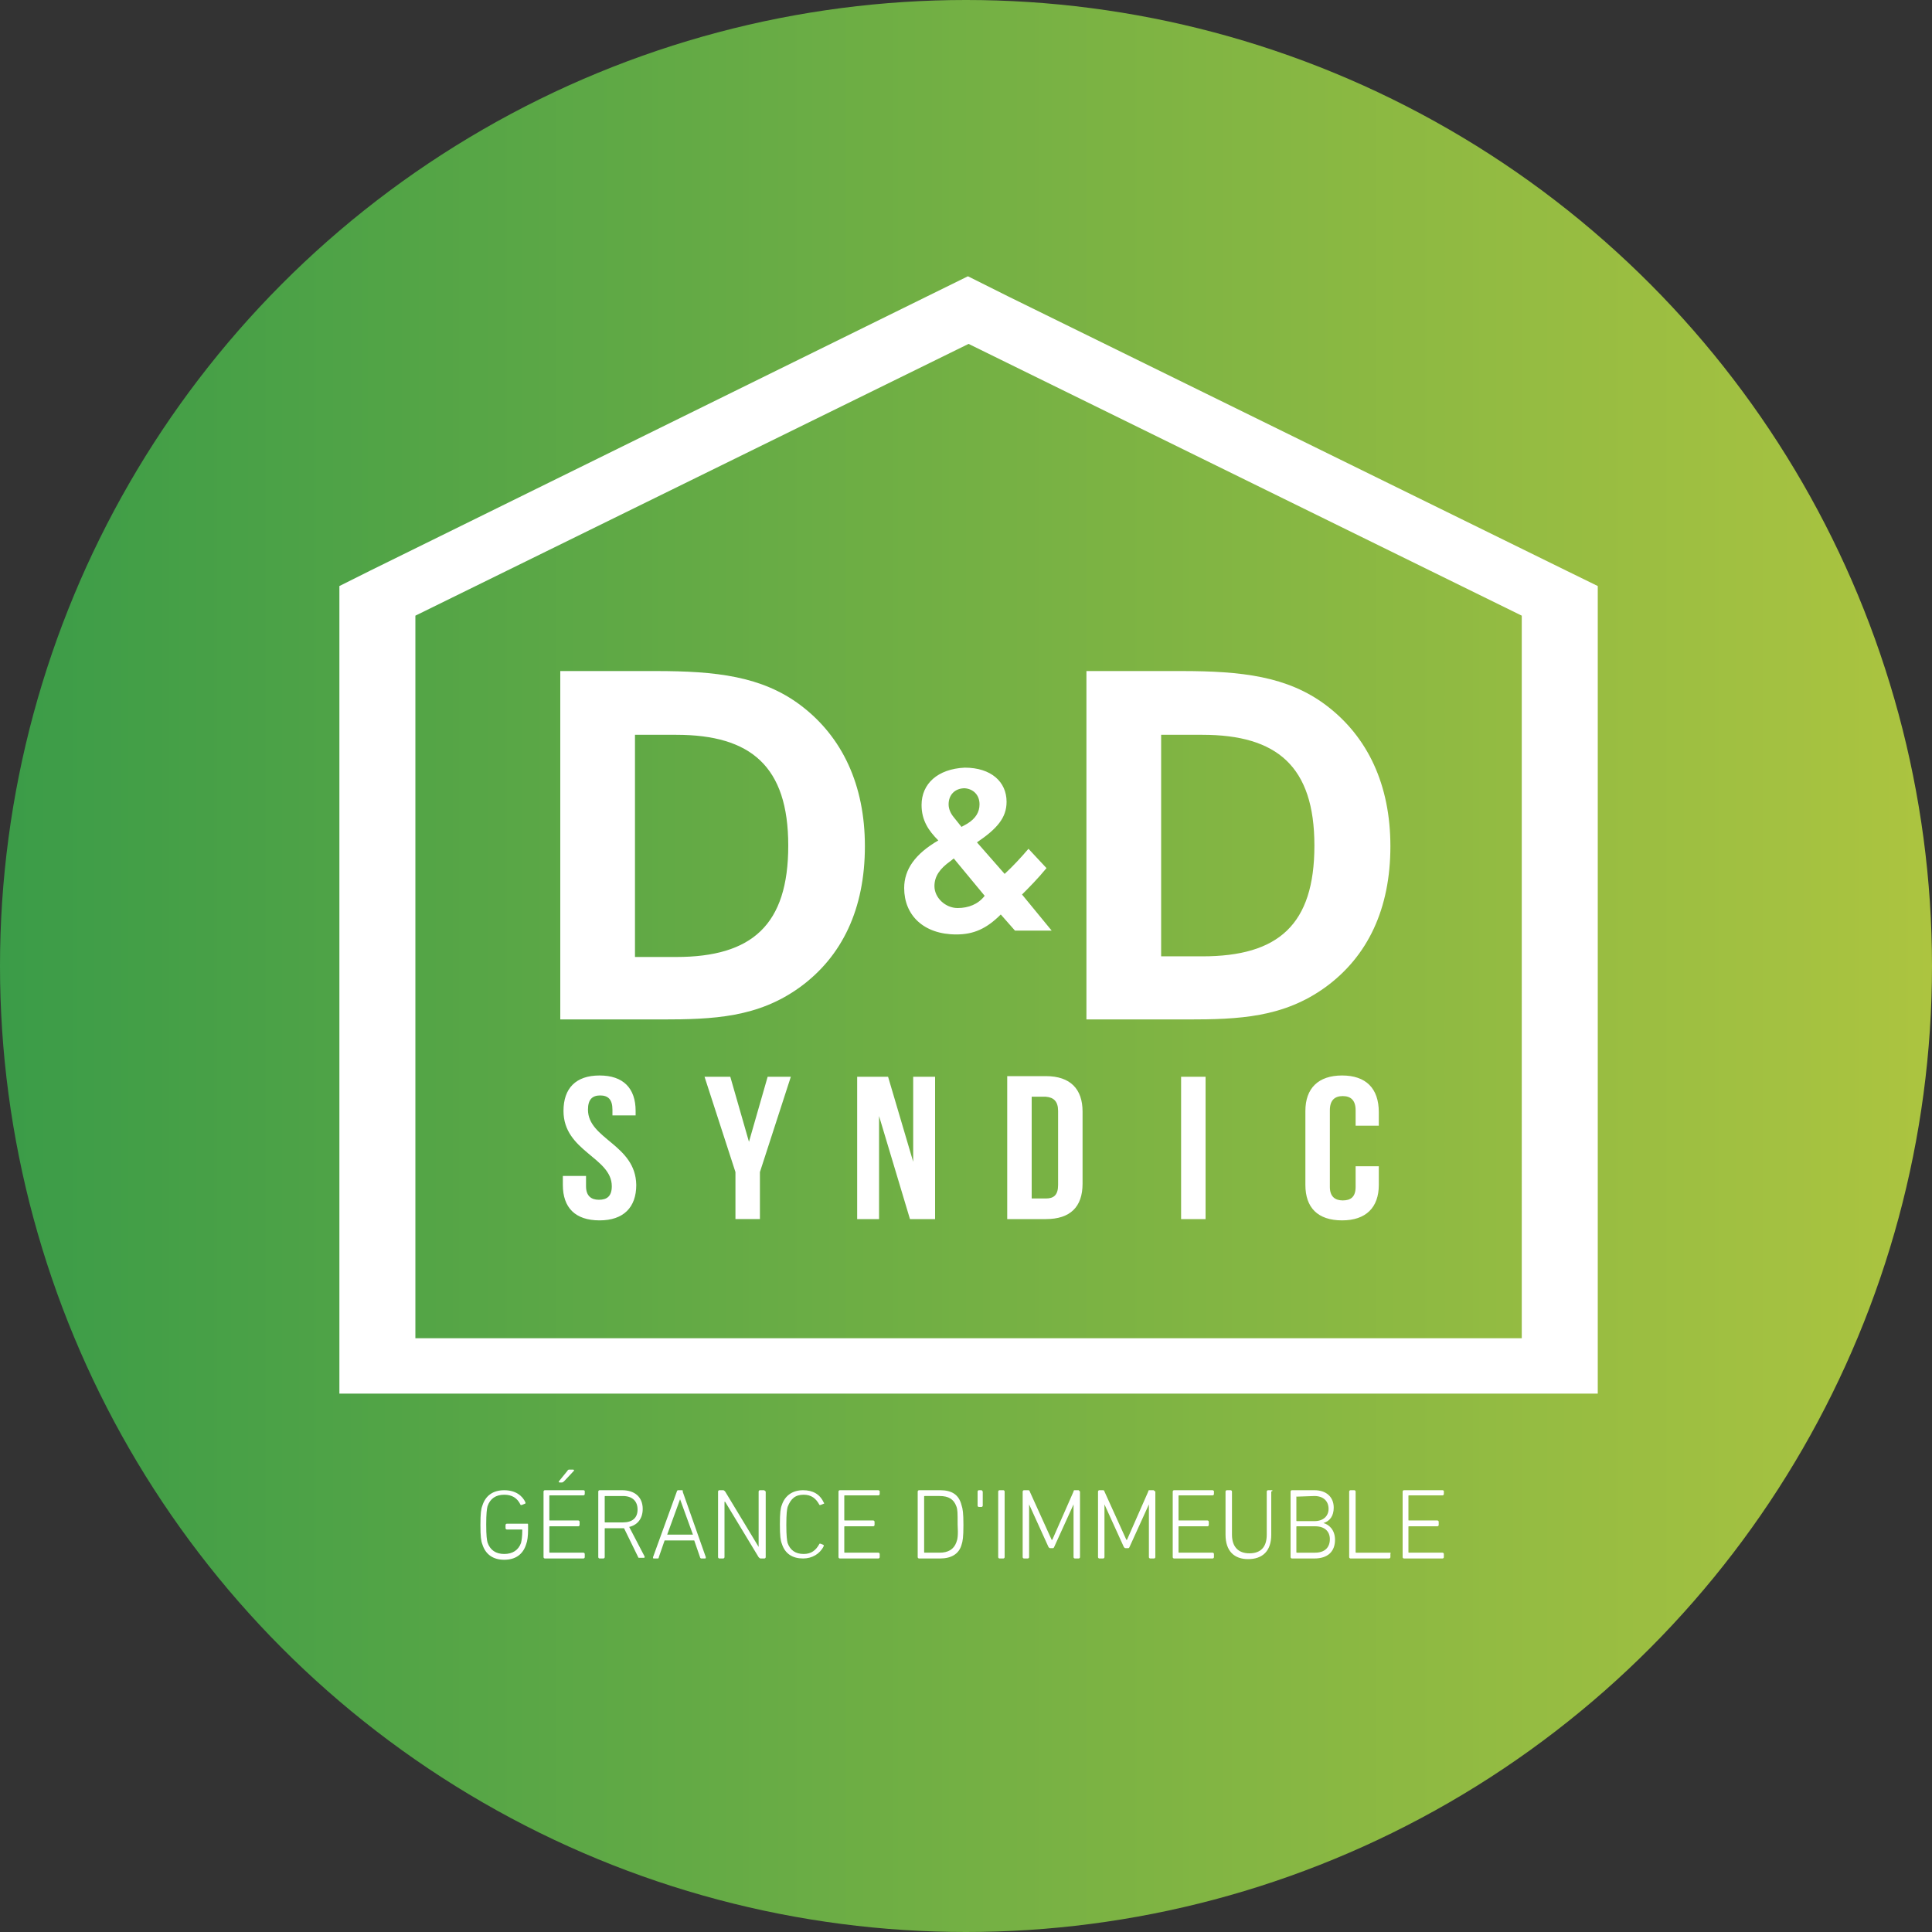
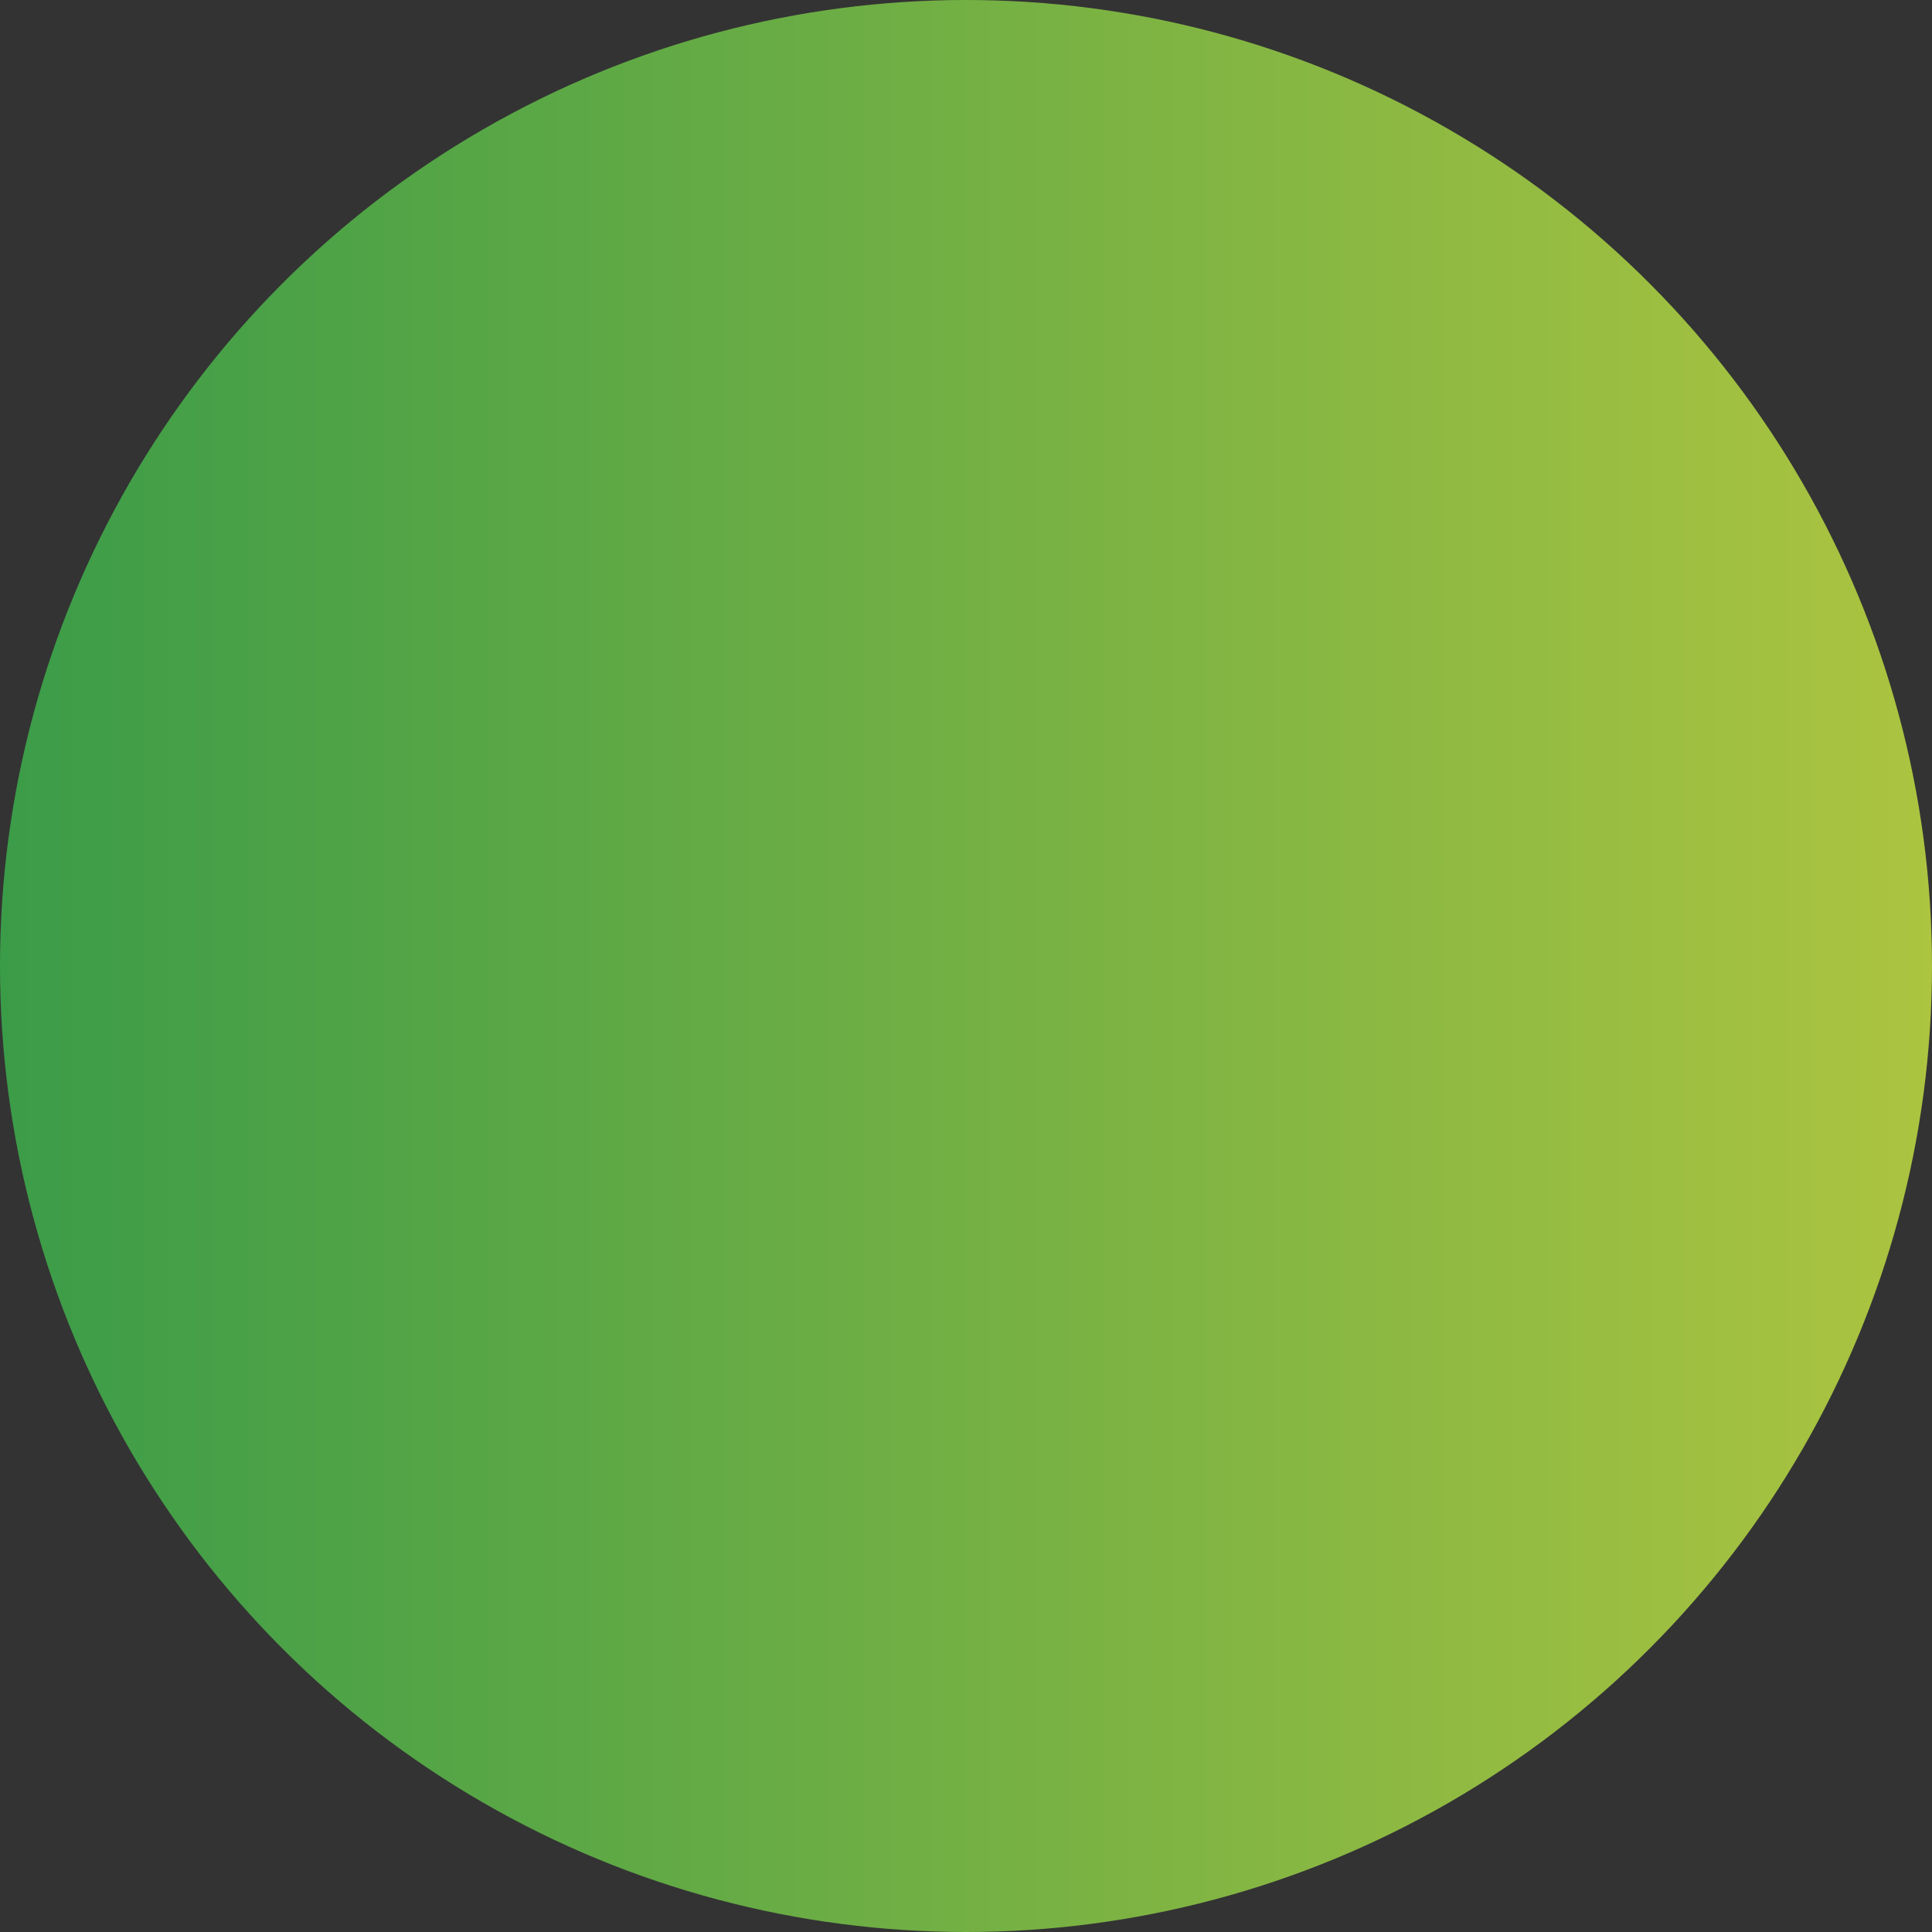
<svg xmlns="http://www.w3.org/2000/svg" version="1.1" id="Layer_1" x="0px" y="0px" viewBox="0 0 300 300" style="enable-background:new 0 0 300 300;" xml:space="preserve">
  <rect x="0" y="0" width="300" height="300" fill="#333333" stroke="none" />
  <style type="text/css">
	.st0{fill:url(#SVGID_1_);}
	.st1{fill:#FFFFFF;}
</style>
  <linearGradient id="SVGID_1_" gradientUnits="userSpaceOnUse" x1="1.818989e-12" y1="150" x2="300" y2="150">
    <stop offset="0" style="stop-color:#3B9C48" />
    <stop offset="1" style="stop-color:#ACC440" />
  </linearGradient>
  <circle class="st0" cx="150" cy="150" r="150" />
-   <path class="st1" d="M124.3,109.5c-6-4.5-13.1-5.3-22.5-5.3H87v54.1h15.7c8.1,0,15-0.3,21.5-5c6.6-4.8,10.1-12.2,10.1-21.9  C134.3,121.9,130.8,114.4,124.3,109.5z M105,148.6h-6.4v-34.5h6.4c11.6,0,17.4,4.9,17.4,17.2C122.4,143.6,116.8,148.6,105,148.6z   M243.2,88.6l-86.5-42.5l-6.4-3.2L144,46L57.5,88.6L52.7,91v125.4h195.4V91L243.2,88.6z M236.3,207.8H64.5V95.6l85.9-42.2l85.9,42.2  V207.8z M143.1,125c0,2.4,1.1,4,2.6,5.5c-3.6,2.1-5.3,4.5-5.3,7.4c0,4.2,3,7.2,8.1,7.2c2.7,0,4.7-0.9,6.9-3.1l2.2,2.5h5.7l-4.6-5.6  c1.1-1.1,2.4-2.4,3.8-4.1l-2.8-3c-1.2,1.4-2.4,2.7-3.7,3.9l-4.3-4.9c3.1-2.1,4.6-3.8,4.6-6.3c0-3.1-2.4-5.3-6.5-5.3  C145.6,119.4,143.1,121.7,143.1,125z M152.9,139.1c-1,1.3-2.5,1.9-4.2,1.9c-1.9,0-3.6-1.6-3.6-3.4c0-1.5,0.8-2.7,2.5-3.9l0.5-0.4  L152.9,139.1z M152.1,124.9c0,1.2-0.6,2.2-1.9,3l-0.9,0.5l-1.2-1.5c-0.5-0.6-0.8-1.3-0.8-2c0-1.5,1-2.5,2.5-2.5  C151.1,122.5,152.1,123.4,152.1,124.9z M205.8,153.3c6.6-4.8,10.1-12.2,10.1-21.9c0-9.5-3.5-17-10-21.9c-6-4.5-13.1-5.3-22.5-5.3  h-14.7v54.1h15.7C192.4,158.3,199.3,158,205.8,153.3z M180.3,114.1h6.4c11.6,0,17.4,4.9,17.4,17.2c0,12.3-5.6,17.2-17.4,17.2h-6.4  V114.1z M136.4,231.4h-6c-0.1,0-0.2,0.1-0.2,0.2v10.2c0,0.1,0.1,0.2,0.2,0.2h6c0.1,0,0.2-0.1,0.2-0.2v-0.5c0-0.1-0.1-0.2-0.2-0.2  h-5.2c-0.1,0-0.1,0-0.1-0.1v-3.9c0-0.1,0-0.1,0.1-0.1h4.4c0.1,0,0.2-0.1,0.2-0.2v-0.5c0-0.1-0.1-0.2-0.2-0.2h-4.4  c-0.1,0-0.1,0-0.1-0.1v-3.7c0-0.1,0-0.1,0.1-0.1h5.2c0.1,0,0.2-0.1,0.2-0.2v-0.5C136.5,231.5,136.5,231.4,136.4,231.4z M152.4,231.4  H152c-0.1,0-0.2,0.1-0.2,0.2v2.2c0,0.1,0.1,0.2,0.2,0.2h0.4c0.1,0,0.2-0.1,0.2-0.2v-2.2C152.5,231.5,152.5,231.4,152.4,231.4z   M124.8,232.1c1.2,0,1.9,0.6,2.4,1.5c0,0.1,0.1,0.1,0.2,0.1l0.5-0.2c0.1,0,0.1-0.1,0-0.2c-0.6-1.3-1.7-1.9-3.2-1.9  c-1.6,0-2.8,0.8-3.3,2.3c-0.2,0.5-0.3,1.2-0.3,3c0,1.8,0.1,2.5,0.3,3c0.5,1.6,1.7,2.3,3.3,2.3c1.4,0,2.6-0.7,3.2-1.9  c0-0.1,0-0.2,0-0.2l-0.5-0.2c-0.1,0-0.2,0-0.2,0.1c-0.5,0.9-1.2,1.5-2.4,1.5c-1.3,0-2.1-0.6-2.5-1.7c-0.1-0.4-0.2-1.1-0.2-2.8  c0-1.8,0.1-2.4,0.2-2.8C122.8,232.7,123.5,232.1,124.8,232.1z M146,231.4h-3.3c-0.1,0-0.2,0.1-0.2,0.2v10.2c0,0.1,0.1,0.2,0.2,0.2  h3.3c1.7,0,2.9-0.7,3.3-2.1c0.2-0.6,0.3-1.2,0.3-3.1c0-1.9-0.1-2.5-0.3-3.1C148.9,232.1,147.8,231.4,146,231.4z M148.5,239.5  c-0.4,1.1-1.3,1.6-2.6,1.6h-2.3c-0.1,0-0.1,0-0.1-0.1v-8.6c0-0.1,0-0.1,0.1-0.1h2.3c1.4,0,2.2,0.5,2.6,1.6c0.2,0.5,0.2,1,0.2,2.8  C148.8,238.4,148.7,239,148.5,239.5z M81.9,236.6h-3.2c-0.1,0-0.2,0.1-0.2,0.2v0.5c0,0.1,0.1,0.2,0.2,0.2H81c0.1,0,0.1,0,0.1,0.1  c0,1-0.1,1.6-0.2,2c-0.4,1.1-1.3,1.7-2.6,1.7c-1.3,0-2.2-0.6-2.6-1.8c-0.1-0.4-0.2-1-0.2-2.8c0-1.7,0.1-2.4,0.2-2.8  c0.4-1.2,1.3-1.8,2.6-1.8c1.2,0,2,0.5,2.5,1.5c0,0.1,0.1,0.1,0.2,0.1l0.5-0.2c0.1,0,0.1-0.1,0.1-0.2c-0.5-1.1-1.6-1.9-3.3-1.9  c-1.7,0-2.9,0.8-3.4,2.4c-0.2,0.5-0.3,1.2-0.3,3c0,1.8,0.1,2.5,0.3,3c0.5,1.6,1.7,2.4,3.4,2.4c1.7,0,2.9-0.8,3.4-2.4  c0.2-0.5,0.3-1.3,0.3-2.3v-0.6C82,236.6,82,236.6,81.9,236.6z M155.8,231.4h-0.6c-0.1,0-0.2,0.1-0.2,0.2v10.2c0,0.1,0.1,0.2,0.2,0.2  h0.6c0.1,0,0.2-0.1,0.2-0.2v-10.2C156,231.5,155.9,231.4,155.8,231.4z M87.6,230l1.5-1.6c0.1-0.1,0-0.2-0.1-0.2h-0.6  c-0.1,0-0.2,0-0.3,0.2l-1.3,1.6c-0.1,0.1,0,0.2,0.1,0.2h0.4C87.5,230.1,87.5,230.1,87.6,230z M97.7,237.1c1.3-0.3,2.1-1.3,2.1-2.8  c0-1.8-1.2-2.9-3.2-2.9h-3.5c-0.1,0-0.2,0.1-0.2,0.2v10.2c0,0.1,0.1,0.2,0.2,0.2h0.6c0.1,0,0.2-0.1,0.2-0.2v-4.4  c0-0.1,0-0.1,0.1-0.1h2.7h0.2l2.2,4.5c0,0.1,0.1,0.1,0.2,0.1h0.7c0.1,0,0.1-0.1,0.1-0.2L97.7,237.1z M96.7,236.4H94  c-0.1,0-0.1,0-0.1-0.1v-3.9c0-0.1,0-0.1,0.1-0.1h2.7c1.5,0,2.3,0.8,2.3,2.1C99,235.7,98.2,236.4,96.7,236.4z M105.9,231.4h-0.6  c-0.1,0-0.2,0.1-0.2,0.2l-3.7,10.2c0,0.1,0,0.2,0.1,0.2h0.6c0.1,0,0.2,0,0.2-0.2l0.9-2.6h4.6l0.9,2.6c0,0.1,0.1,0.2,0.2,0.2h0.6  c0.1,0,0.1-0.1,0.1-0.2l-3.6-10.2C106.1,231.5,106,231.4,105.9,231.4z M103.6,238.3l2-5.5h0l2,5.5H103.6z M118.6,231.4h-0.6  c-0.1,0-0.2,0.1-0.2,0.2v8.6h0l-5.2-8.6c-0.1-0.1-0.2-0.2-0.3-0.2h-0.6c-0.1,0-0.2,0.1-0.2,0.2v10.2c0,0.1,0.1,0.2,0.2,0.2h0.6  c0.1,0,0.2-0.1,0.2-0.2v-8.6h0.1l5.2,8.6c0.1,0.1,0.2,0.2,0.3,0.2h0.6c0.1,0,0.2-0.1,0.2-0.2v-10.2  C118.8,231.5,118.7,231.4,118.6,231.4z M90.6,231.4h-6c-0.1,0-0.2,0.1-0.2,0.2v10.2c0,0.1,0.1,0.2,0.2,0.2h6c0.1,0,0.2-0.1,0.2-0.2  v-0.5c0-0.1-0.1-0.2-0.2-0.2h-5.2c-0.1,0-0.1,0-0.1-0.1v-3.9c0-0.1,0-0.1,0.1-0.1h4.4c0.1,0,0.2-0.1,0.2-0.2v-0.5  c0-0.1-0.1-0.2-0.2-0.2h-4.4c-0.1,0-0.1,0-0.1-0.1v-3.7c0-0.1,0-0.1,0.1-0.1h5.2c0.1,0,0.2-0.1,0.2-0.2v-0.5  C90.8,231.5,90.7,231.4,90.6,231.4z M215.8,241.1h-5.2c-0.1,0-0.1,0-0.1-0.1v-9.4c0-0.1-0.1-0.2-0.2-0.2h-0.6  c-0.1,0-0.2,0.1-0.2,0.2v10.2c0,0.1,0.1,0.2,0.2,0.2h6c0.1,0,0.2-0.1,0.2-0.2v-0.5C216,241.1,215.9,241.1,215.8,241.1z M224,231.4  h-6c-0.1,0-0.2,0.1-0.2,0.2v10.2c0,0.1,0.1,0.2,0.2,0.2h6c0.1,0,0.2-0.1,0.2-0.2v-0.5c0-0.1-0.1-0.2-0.2-0.2h-5.2  c-0.1,0-0.1,0-0.1-0.1v-3.9c0-0.1,0-0.1,0.1-0.1h4.4c0.1,0,0.2-0.1,0.2-0.2v-0.5c0-0.1-0.1-0.2-0.2-0.2h-4.4c-0.1,0-0.1,0-0.1-0.1  v-3.7c0-0.1,0-0.1,0.1-0.1h5.2c0.1,0,0.2-0.1,0.2-0.2v-0.5C224.2,231.5,224.1,231.4,224,231.4z M205.5,236.5L205.5,236.5  c1-0.3,1.6-1.1,1.6-2.4c0-1.6-1.1-2.7-3-2.7h-3.5c-0.1,0-0.2,0.1-0.2,0.2v10.2c0,0.1,0.1,0.2,0.2,0.2h3.5c2.1,0,3.2-1.1,3.2-2.9  C207.3,237.5,206.3,236.7,205.5,236.5z M201.3,232.4C201.3,232.3,201.4,232.3,201.3,232.4l2.8-0.1c1.4,0,2.2,0.8,2.2,2  c0,1.1-0.8,1.9-2.2,1.9h-2.7c-0.1,0-0.1,0-0.1-0.1V232.4z M204.2,241.1h-2.8c-0.1,0-0.1,0-0.1-0.1v-3.9c0-0.1,0-0.1,0.1-0.1h2.8  c1.5,0,2.3,0.8,2.3,2C206.5,240.3,205.7,241.1,204.2,241.1z M167.5,231.4h-0.6c-0.1,0-0.2,0-0.2,0.2l-3.3,7.5h-0.1l-3.4-7.5  c0-0.1-0.1-0.2-0.2-0.2H159c-0.1,0-0.2,0.1-0.2,0.2v10.2c0,0.1,0.1,0.2,0.2,0.2h0.6c0.1,0,0.2-0.1,0.2-0.2v-8.2h0l3,6.6  c0.1,0.1,0.1,0.2,0.3,0.2h0.3c0.2,0,0.2,0,0.3-0.2l3-6.6h0v8.2c0,0.1,0.1,0.2,0.2,0.2h0.6c0.1,0,0.2-0.1,0.2-0.2v-10.2  C167.6,231.5,167.5,231.4,167.5,231.4z M197.5,231.4h-0.6c-0.1,0-0.2,0.1-0.2,0.2v6.7c0,2-1,2.9-2.7,2.9c-1.7,0-2.7-1-2.7-2.9v-6.7  c0-0.1-0.1-0.2-0.2-0.2h-0.6c-0.1,0-0.2,0.1-0.2,0.2v6.7c0,2.6,1.4,3.8,3.5,3.8c2.2,0,3.6-1.2,3.6-3.8v-6.7  C197.7,231.5,197.6,231.4,197.5,231.4z M188.3,231.4h-6c-0.1,0-0.2,0.1-0.2,0.2v10.2c0,0.1,0.1,0.2,0.2,0.2h6c0.1,0,0.2-0.1,0.2-0.2  v-0.5c0-0.1-0.1-0.2-0.2-0.2h-5.2c-0.1,0-0.1,0-0.1-0.1v-3.9c0-0.1,0-0.1,0.1-0.1h4.4c0.1,0,0.2-0.1,0.2-0.2v-0.5  c0-0.1-0.1-0.2-0.2-0.2h-4.4c-0.1,0-0.1,0-0.1-0.1v-3.7c0-0.1,0-0.1,0.1-0.1h5.2c0.1,0,0.2-0.1,0.2-0.2v-0.5  C188.4,231.5,188.4,231.4,188.3,231.4z M179.1,231.4h-0.6c-0.1,0-0.2,0-0.2,0.2l-3.3,7.5h-0.1l-3.4-7.5c0-0.1-0.1-0.2-0.2-0.2h-0.6  c-0.1,0-0.2,0.1-0.2,0.2v10.2c0,0.1,0.1,0.2,0.2,0.2h0.6c0.1,0,0.2-0.1,0.2-0.2v-8.2h0l3,6.6c0.1,0.1,0.1,0.2,0.3,0.2h0.3  c0.2,0,0.2,0,0.3-0.2l3-6.6h0v8.2c0,0.1,0.1,0.2,0.2,0.2h0.6c0.1,0,0.2-0.1,0.2-0.2v-10.2C179.2,231.5,179.2,231.4,179.1,231.4z   M91.3,172.3c0-1.6,0.7-2.2,1.9-2.2c1.2,0,1.9,0.6,1.9,2.2v0.9h3.6v-0.7c0-3.5-1.9-5.5-5.6-5.5c-3.7,0-5.6,2-5.6,5.5  c0,6.3,7.5,7.2,7.5,11.7c0,1.6-0.8,2.1-2,2.1c-1.2,0-2-0.6-2-2.1v-1.6h-3.6v1.4c0,3.5,1.9,5.5,5.7,5.5c3.7,0,5.7-2,5.7-5.5  C98.7,177.7,91.3,176.9,91.3,172.3z M116.3,177.3l-2.9-10.1h-4l4.8,14.8v7.3h3.8V182l4.8-14.8h-3.6L116.3,177.3z M156.4,167.2v22.1  h6c3.8,0,5.7-1.9,5.7-5.5v-11.2c0-3.5-1.9-5.5-5.7-5.5H156.4z M164.3,172.5V184c0,1.6-0.7,2.1-1.9,2.1h-2.2v-15.8h2.2  C163.6,170.4,164.3,171,164.3,172.5z M183.4,189.3h3.8v-22.1h-3.8V189.3z M208.4,167c-3.7,0-5.7,2-5.7,5.5V184  c0,3.5,1.9,5.5,5.7,5.5c3.7,0,5.7-2,5.7-5.5v-2.9h-3.6v3.2c0,1.6-0.8,2.1-2,2.1c-1.2,0-2-0.6-2-2.1v-11.9c0-1.6,0.8-2.2,2-2.2  c1.2,0,2,0.6,2,2.2v2.4h3.6v-2.1C214.1,169,212.1,167,208.4,167z M141.8,180.4l-3.9-13.2h-4.8v22.1h3.4v-16l4.8,16h3.9v-22.1h-3.4  V180.4z" />
</svg>